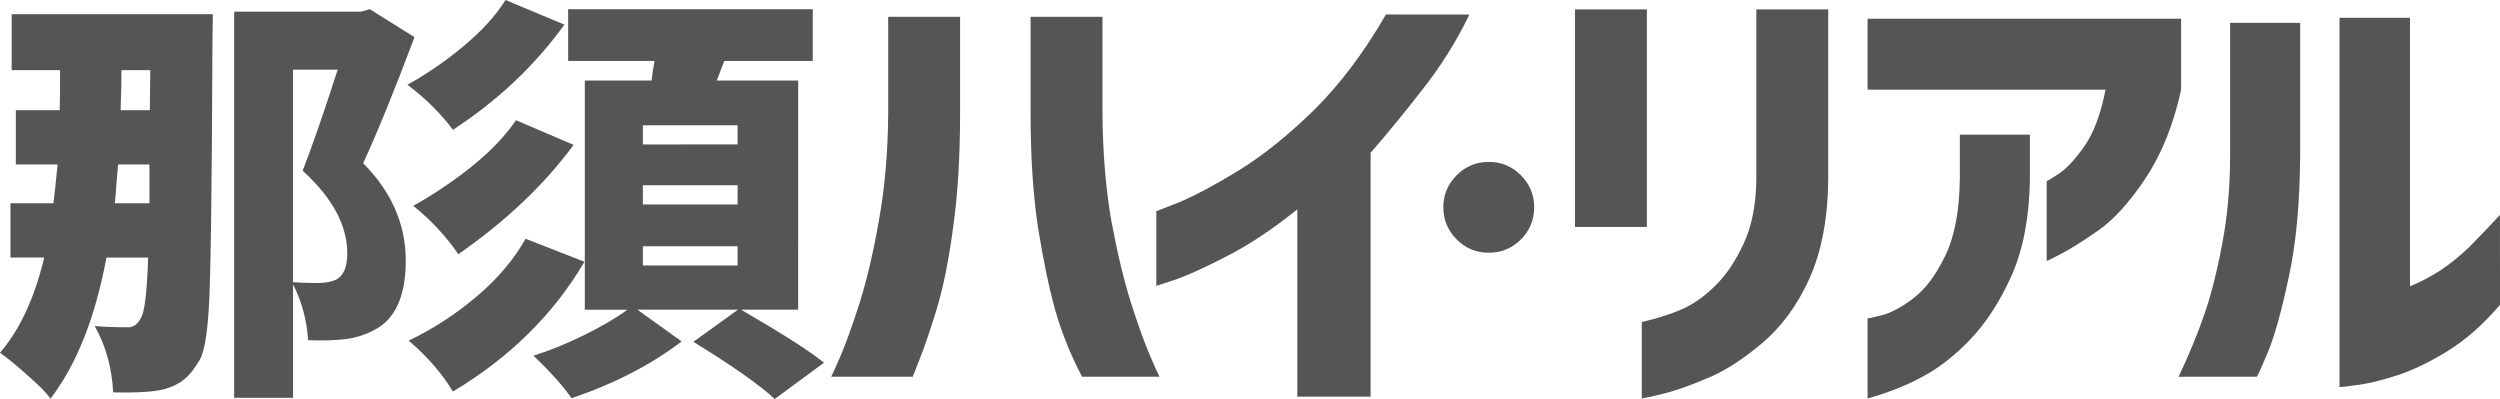
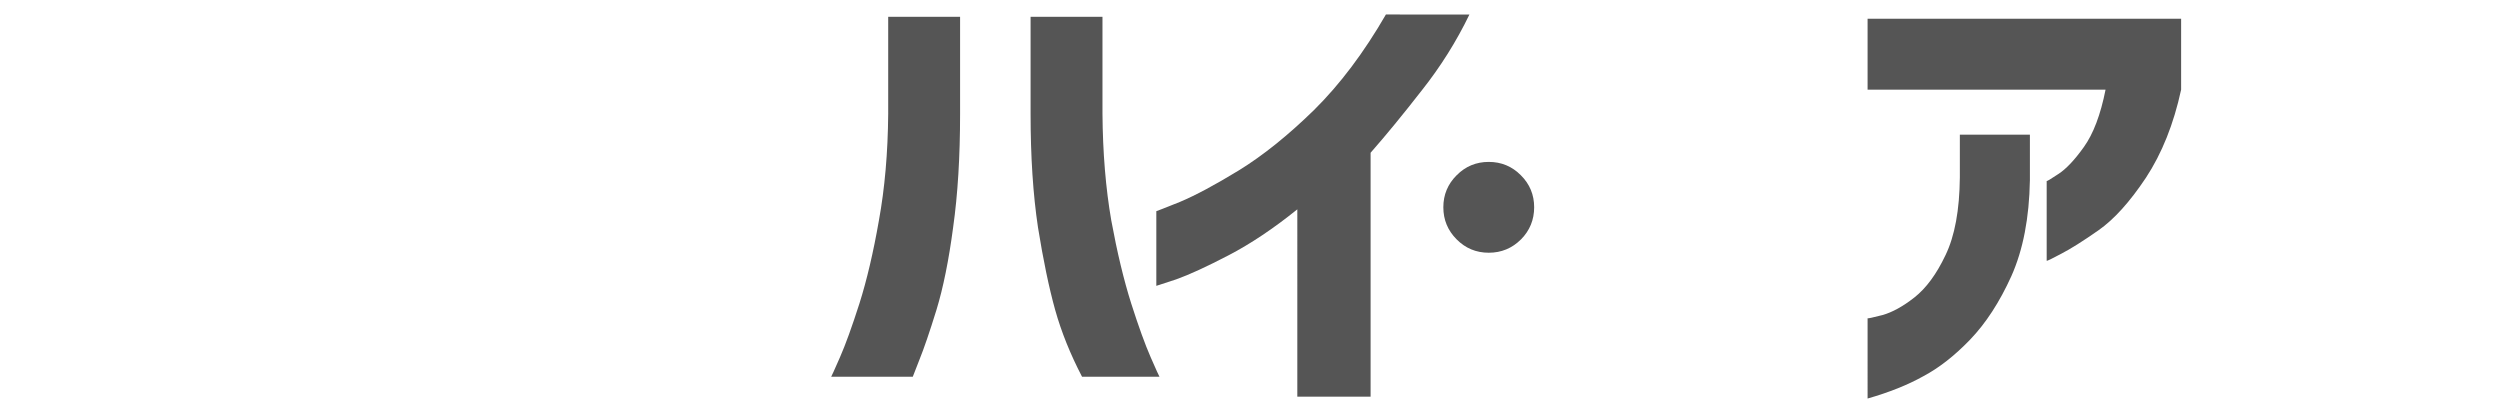
<svg xmlns="http://www.w3.org/2000/svg" viewBox="0 0 55.711 8.892">
  <g fill="#555">
-     <path d="M 2.558,4.53 H 3.33 V 3.665 H 2.632 q -0.009,0.14 -0.037,0.428 -0.019,0.288 -0.037,0.437 z M 3.349,1.563 H 2.707 q 0,0.298 -0.019,0.893 H 3.339 Z M 0.26,0.316 h 4.483 q -0.009,0.502 -0.009,0.67 -0.019,5.051 -0.084,5.935 Q 4.595,7.776 4.446,8.027 4.27,8.325 4.102,8.455 3.935,8.595 3.674,8.669 3.339,8.762 2.521,8.744 2.484,7.934 2.111,7.265 q 0.298,0.028 0.744,0.028 0.186,0 0.288,-0.214 0.121,-0.195 0.158,-1.339 H 2.372 Q 2,7.739 1.126,8.883 0.995,8.697 0.623,8.372 0.26,8.046 0,7.86 0.66,7.097 0.986,5.739 H 0.233 V 4.53 H 1.191 Q 1.228,4.232 1.284,3.665 H 0.353 V 2.456 h 0.977 q 0.009,-0.298 0.009,-0.893 H 0.26 Z m 6.269,1.237 v 4.735 q 0.233,0.019 0.54,0.019 0.26,0 0.419,-0.074 0.251,-0.13 0.251,-0.586 0,-0.939 -0.995,-1.842 Q 7.051,3.023 7.525,1.553 Z M 8.241,0.205 9.237,0.828 q -0.679,1.805 -1.144,2.809 0.949,0.958 0.949,2.167 0,1.098 -0.595,1.488 Q 8.12,7.497 7.73,7.553 7.376,7.6 6.865,7.581 6.827,6.921 6.53,6.335 V 8.865 H 5.218 V 0.26 H 8.046 Z" />
-     <path d="M 11.265,0 12.577,0.549 Q 11.591,1.916 10.093,2.893 9.684,2.344 9.079,1.888 9.721,1.535 10.326,1.032 10.94,0.521 11.265,0 Z m 0.233,2.679 1.284,0.549 Q 11.814,4.549 10.214,5.665 9.805,5.069 9.21,4.586 9.879,4.214 10.512,3.711 11.144,3.2 11.498,2.679 Z m 0.214,2.642 1.312,0.512 Q 11.991,7.59 10.093,8.725 9.721,8.111 9.107,7.59 9.907,7.209 10.614,6.614 11.321,6.018 11.712,5.321 Z M 16.437,3.218 V 2.791 h -2.111 v 0.428 z m 0,1.339 v -0.428 h -2.111 v 0.428 z m 0,1.358 V 5.488 h -2.111 v 0.428 z m 1.349,0.986 h -1.274 q 1.339,0.772 1.851,1.181 l -1.098,0.809 q -0.512,-0.474 -1.814,-1.274 l 0.995,-0.716 h -2.242 l 0.986,0.707 Q 14.167,8.39 12.735,8.874 12.493,8.511 11.889,7.925 12.428,7.758 13.014,7.469 13.6,7.181 13.981,6.902 h -0.949 V 1.795 h 1.488 q 0.009,-0.065 0.028,-0.214 0.028,-0.149 0.037,-0.223 H 12.661 V 0.205 h 5.451 v 1.153 h -1.972 q -0.112,0.298 -0.167,0.437 h 1.814 z" />
    <path d="m 18.522,8.396 q 0.01,-0.01 0.196,-0.434 0.186,-0.424 0.434,-1.199 0.248,-0.785 0.434,-1.85 0.196,-1.075 0.207,-2.377 V 0.375 h 1.602 v 2.16 q 0,1.437 -0.155,2.532 -0.145,1.096 -0.372,1.84 -0.227,0.734 -0.382,1.116 -0.145,0.372 -0.145,0.372 z m 7.317,0 h -1.726 Q 23.72,7.641 23.514,6.907 23.307,6.163 23.131,5.068 22.966,3.972 22.966,2.536 V 0.375 h 1.602 v 2.16 q 0.01,1.302 0.196,2.377 0.196,1.065 0.444,1.85 0.248,0.775 0.434,1.199 0.186,0.424 0.196,0.434 z" />
    <path d="m 32.745,0.324 q -0.434,0.899 -1.065,1.695 -0.62,0.796 -1.137,1.385 v 5.436 h -1.633 V 4.665 q -0.796,0.641 -1.53,1.023 -0.734,0.382 -1.168,0.537 -0.434,0.145 -0.444,0.145 V 4.706 q 0.01,0 0.527,-0.207 0.517,-0.217 1.313,-0.703 0.806,-0.496 1.674,-1.344 0.868,-0.858 1.602,-2.129 z" />
-     <path d="M 35.098,5.057 V 0.21 h 1.602 v 4.847 z m 1.488,2.119 q 0.537,-0.124 0.93,-0.3 0.393,-0.186 0.734,-0.537 0.351,-0.351 0.61,-0.92 0.269,-0.579 0.279,-1.426 V 0.21 h 1.602 v 3.783 q -0.01,1.292 -0.413,2.201 -0.403,0.899 -1.065,1.457 -0.661,0.558 -1.261,0.796 -0.589,0.248 -0.992,0.341 -0.403,0.093 -0.424,0.093 z" />
    <path d="M 41.618,1.998 V 0.417 h 6.987 V 1.998 q -0.248,1.147 -0.785,1.964 -0.537,0.806 -1.054,1.168 -0.517,0.362 -0.837,0.527 -0.31,0.165 -0.32,0.155 V 4.034 q 0.01,0.01 0.258,-0.155 0.258,-0.165 0.568,-0.599 0.32,-0.444 0.486,-1.282 z m 0,5.095 q 0.01,0.01 0.331,-0.072 0.331,-0.093 0.713,-0.393 0.393,-0.31 0.692,-0.941 0.31,-0.641 0.32,-1.736 V 3.001 h 1.561 v 1.013 q -0.021,1.261 -0.413,2.139 -0.393,0.868 -0.92,1.416 -0.517,0.537 -1.044,0.816 -0.517,0.289 -1.24,0.496 z" />
-     <path d="m 55.711,6.794 q -0.558,0.651 -1.158,1.023 -0.599,0.372 -1.137,0.548 -0.537,0.176 -0.91,0.217 -0.362,0.052 -0.372,0.041 V 0.396 h 1.571 v 5.984 q 0.331,-0.134 0.672,-0.351 0.341,-0.227 0.651,-0.527 0.31,-0.31 0.682,-0.713 z m -7.162,1.602 q 0.351,-0.744 0.579,-1.406 0.227,-0.661 0.393,-1.561 0.176,-0.91 0.176,-1.984 V 0.51 h 1.561 v 2.935 q -0.01,1.633 -0.258,2.749 -0.238,1.116 -0.465,1.664 -0.227,0.537 -0.248,0.537 z" />
    <path d="m 33.895,5.334 q -0.298,0.298 -0.719,0.298 -0.421,0 -0.716,-0.298 Q 32.164,5.037 32.164,4.619 32.164,4.201 32.46,3.906 32.755,3.608 33.176,3.608 q 0.421,0 0.716,0.298 0.296,0.295 0.296,0.713 0,0.418 -0.293,0.716 z" />
  </g>
</svg>